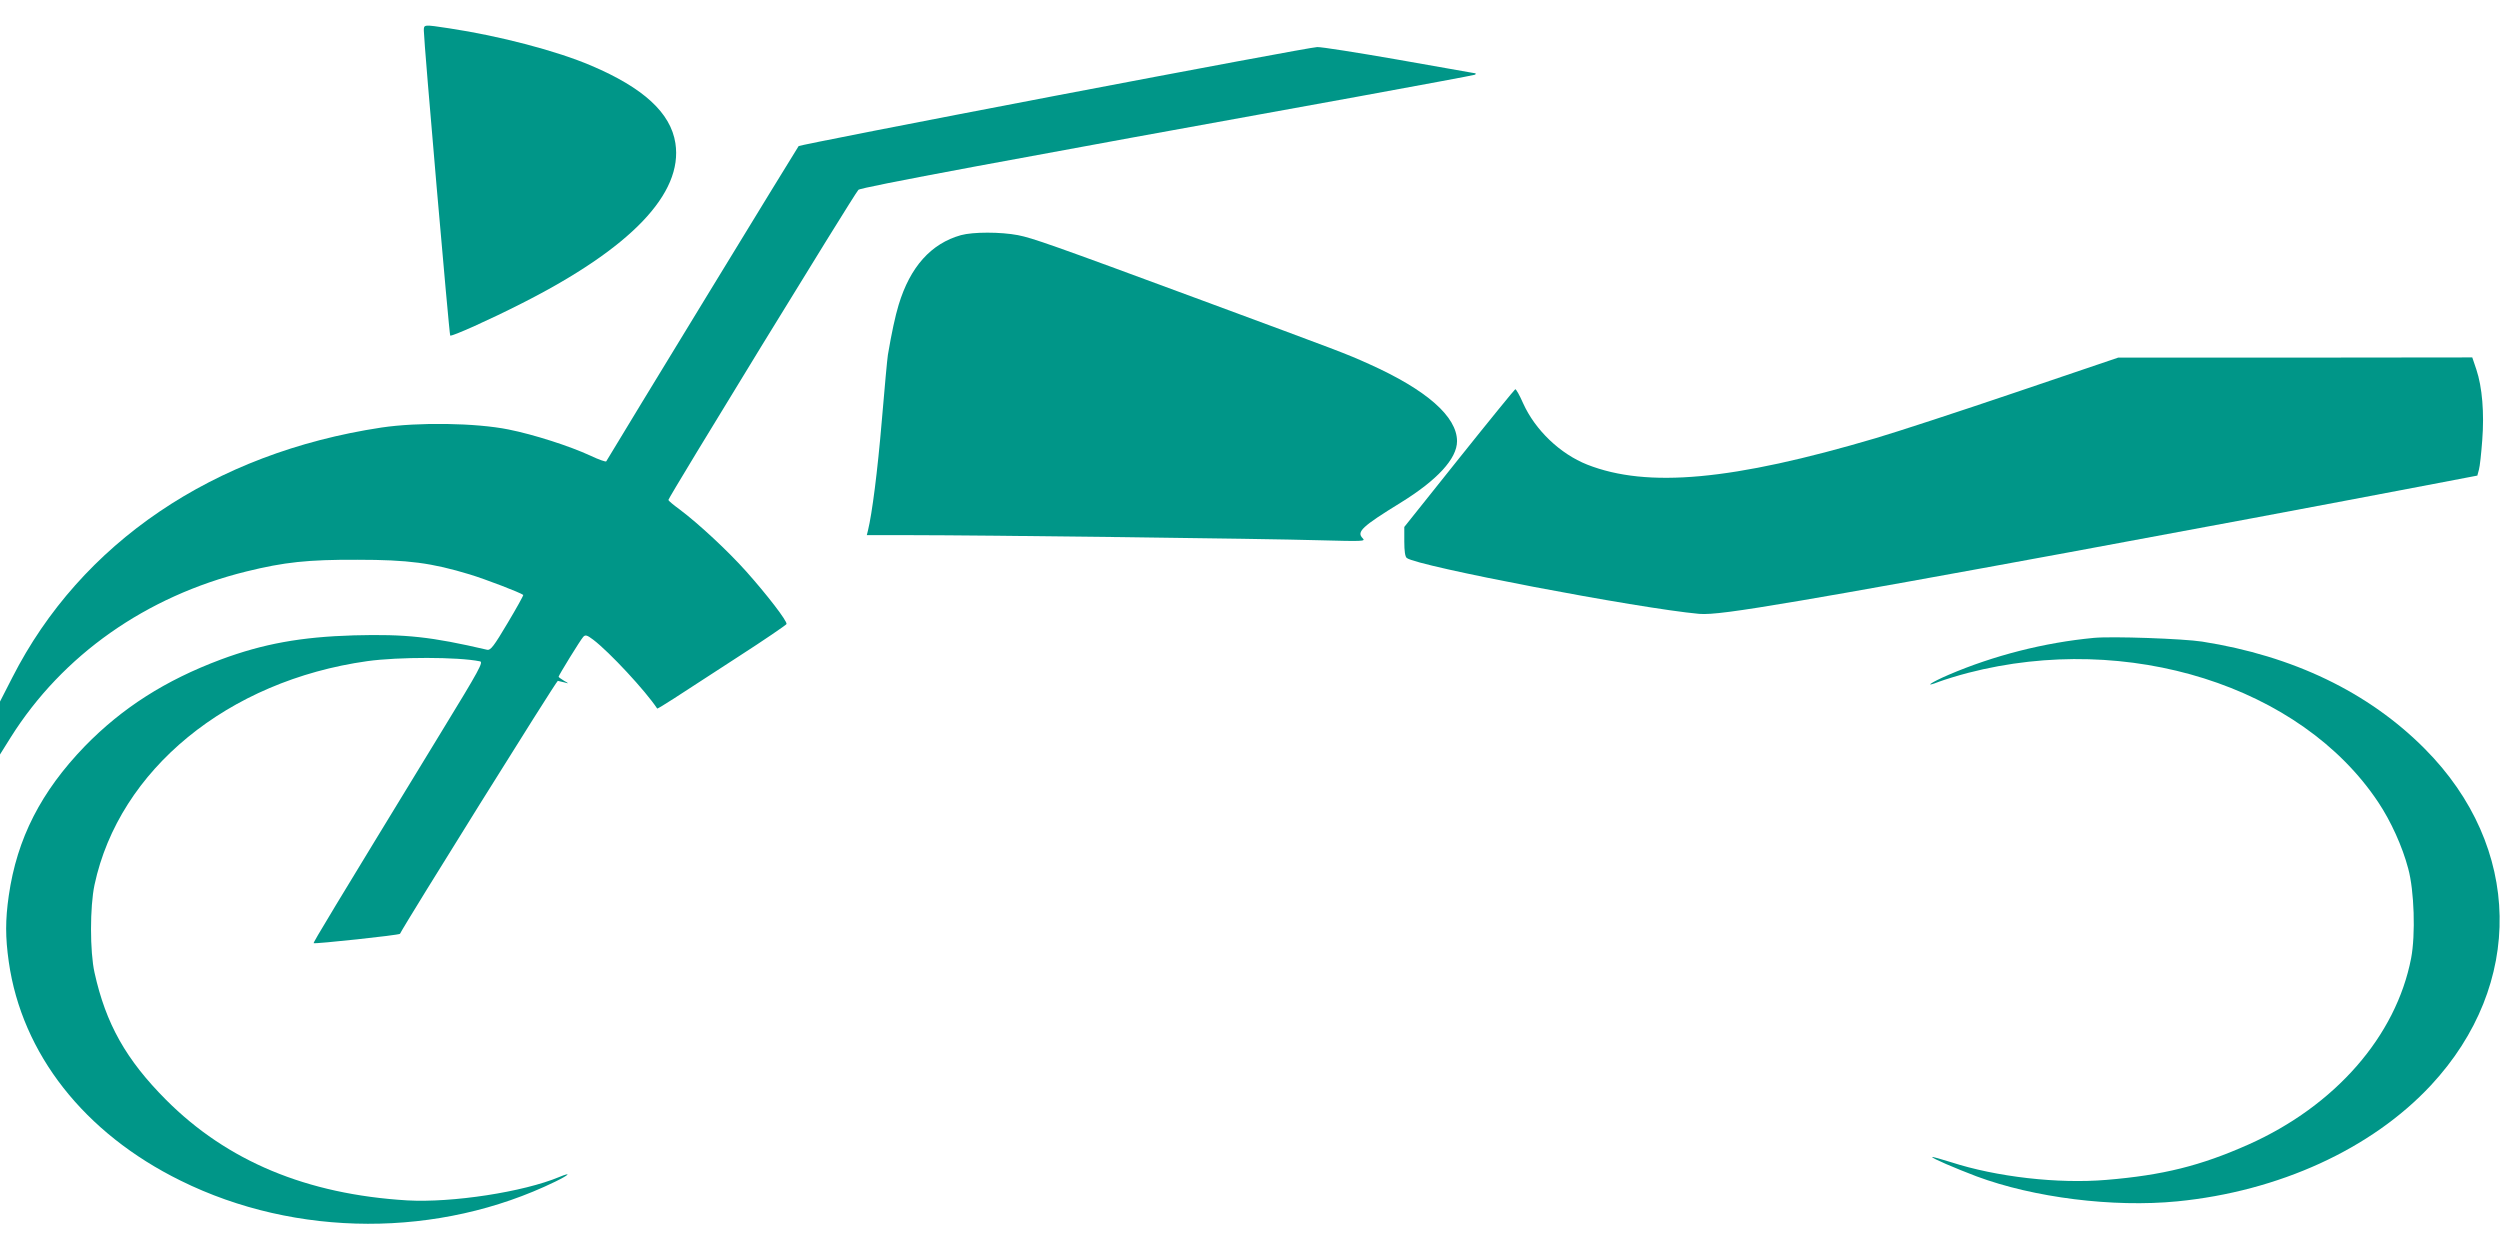
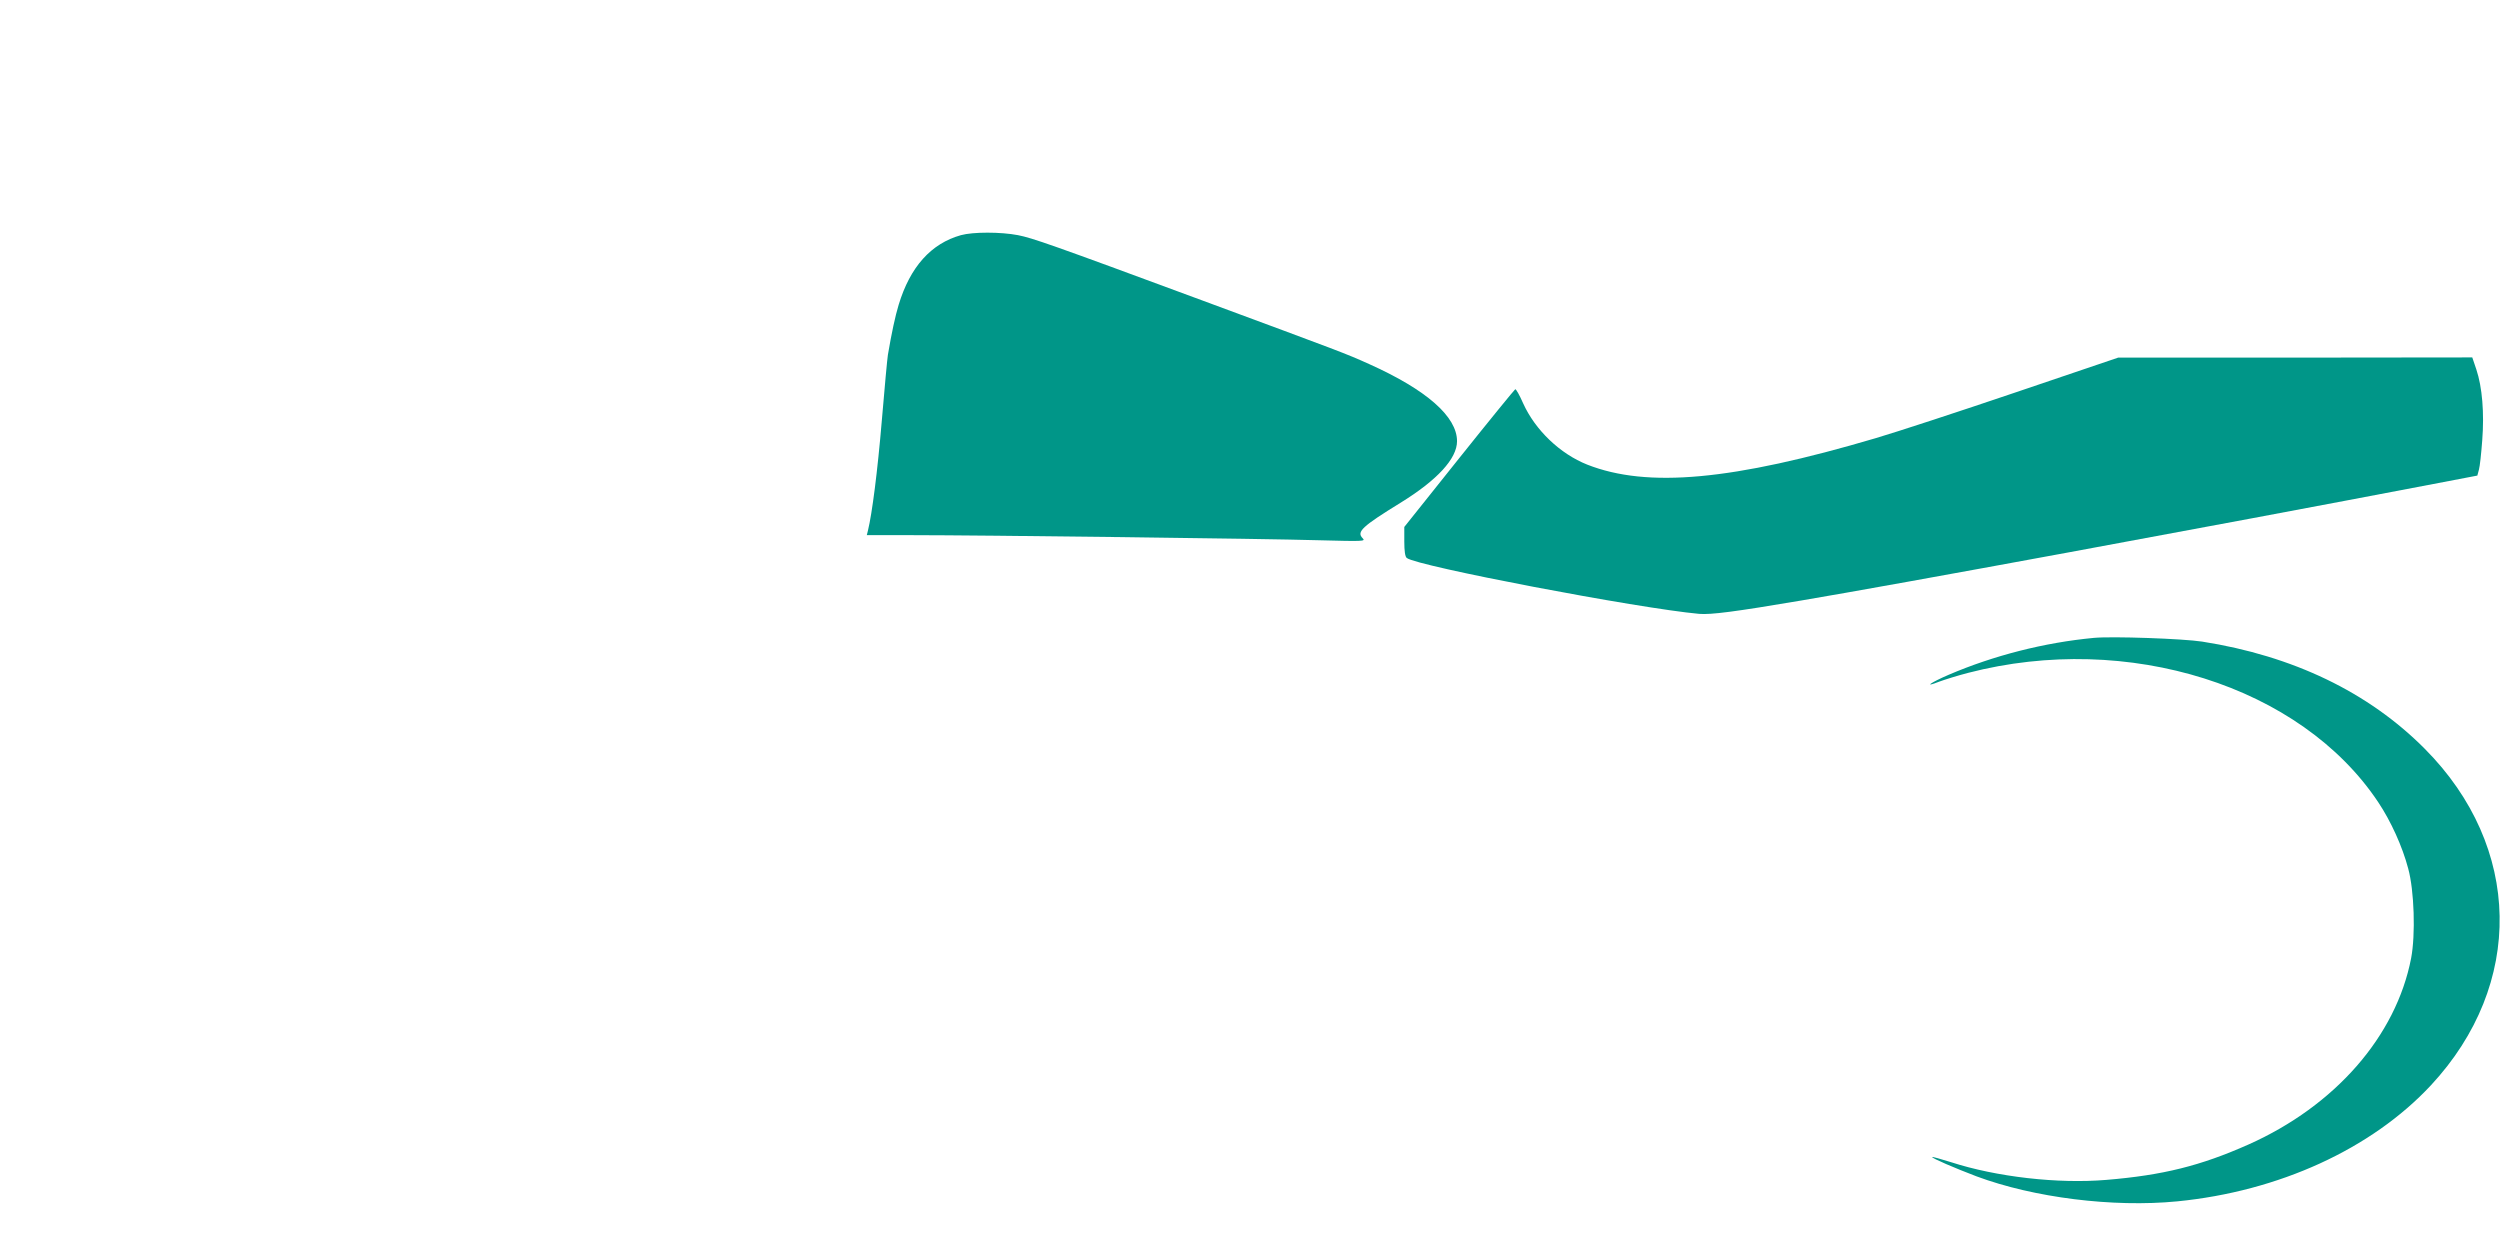
<svg xmlns="http://www.w3.org/2000/svg" version="1.0" width="1280pt" height="640pt" viewBox="0 0 1280 640" preserveAspectRatio="xMidYMid meet">
  <g transform="translate(0,640) scale(0.1,-0.1)" fill="#009688" stroke="none">
-     <path d="M2170 6243 c0 -58 130 -1555 135 -1561 6 -7 206 83 365 164 560 283 828 563 788 821 -24 155 -163 283 -431 397 -178 76 -469 152 -727 191 -132 20 -130 20 -130 -12z" />
-     <path d="M5400 5909 c-717 -137 -1308 -253 -1311 -257 -5 -5 -914 -1494 -985 -1614 -2 -4 -39 9 -81 29 -106 49 -289 108 -419 134 -168 34 -463 38 -651 10 -860 -130 -1539 -590 -1890 -1280 l-63 -123 0 -136 0 -135 55 88 c265 421 692 722 1206 849 195 48 314 61 569 60 261 0 380 -16 575 -75 82 -25 259 -93 274 -105 2 -2 -34 -67 -80 -144 -70 -118 -87 -140 -104 -137 -288 67 -417 81 -683 74 -271 -8 -464 -43 -682 -124 -283 -106 -504 -247 -696 -444 -224 -232 -347 -472 -389 -764 -18 -126 -18 -213 0 -340 67 -470 386 -877 880 -1120 592 -293 1324 -294 1918 -5 72 35 86 51 21 24 -184 -77 -549 -133 -779 -120 -515 31 -922 201 -1235 515 -205 206 -308 389 -366 651 -24 107 -24 338 0 450 126 589 683 1045 1397 1145 158 22 464 22 576 -1 19 -3 0 -39 -197 -361 -562 -921 -657 -1078 -654 -1082 5 -5 439 41 442 48 27 55 801 1296 808 1295 5 -1 20 -5 34 -8 24 -7 24 -6 -3 9 -15 9 -27 18 -27 20 0 7 112 189 126 204 11 12 19 10 51 -14 83 -63 268 -262 328 -353 1 -1 40 22 86 52 46 30 194 126 328 213 135 87 246 163 248 168 4 15 -100 150 -207 270 -93 104 -242 243 -342 318 -29 21 -54 42 -56 47 -3 8 950 1564 973 1588 12 13 759 152 2555 477 322 59 592 109 600 112 11 5 8 8 -10 10 -14 3 -190 33 -391 69 -201 35 -384 64 -405 63 -21 0 -626 -113 -1344 -250z" />
    <path d="M4920 5196 c-153 -43 -260 -162 -319 -357 -17 -56 -36 -143 -55 -256 -3 -17 -17 -168 -31 -335 -22 -262 -50 -478 -71 -564 l-6 -24 228 0 c355 0 1811 -18 2083 -26 231 -6 244 -6 228 10 -33 33 -4 60 194 182 188 116 289 226 289 315 0 126 -156 263 -450 395 -122 55 -134 59 -855 326 -778 288 -868 319 -943 334 -89 17 -230 17 -292 0z" />
    <path d="M10320 4391 c-289 -98 -610 -203 -715 -234 -734 -217 -1170 -257 -1478 -136 -139 55 -267 177 -329 315 -18 41 -36 73 -40 71 -3 -1 -133 -160 -287 -353 l-281 -352 0 -75 c0 -48 4 -78 13 -84 53 -42 1187 -258 1497 -286 59 -5 184 11 520 68 493 83 2062 372 3239 597 l225 43 8 30 c5 17 12 84 17 150 11 141 0 273 -30 363 l-21 62 -906 -1 -907 0 -525 -178z" />
    <path d="M10720 3134 c-253 -24 -512 -90 -743 -189 -93 -40 -132 -68 -48 -35 27 10 94 31 148 45 818 212 1704 -67 2100 -663 64 -96 123 -225 153 -339 31 -113 38 -338 15 -459 -77 -399 -389 -756 -833 -954 -245 -109 -438 -157 -727 -181 -248 -21 -563 15 -797 91 -51 16 -94 28 -95 26 -5 -5 119 -58 227 -99 293 -109 698 -160 1027 -128 520 51 995 268 1299 594 481 517 468 1221 -31 1723 -288 290 -675 476 -1140 549 -97 15 -461 28 -555 19z" />
  </g>
</svg>